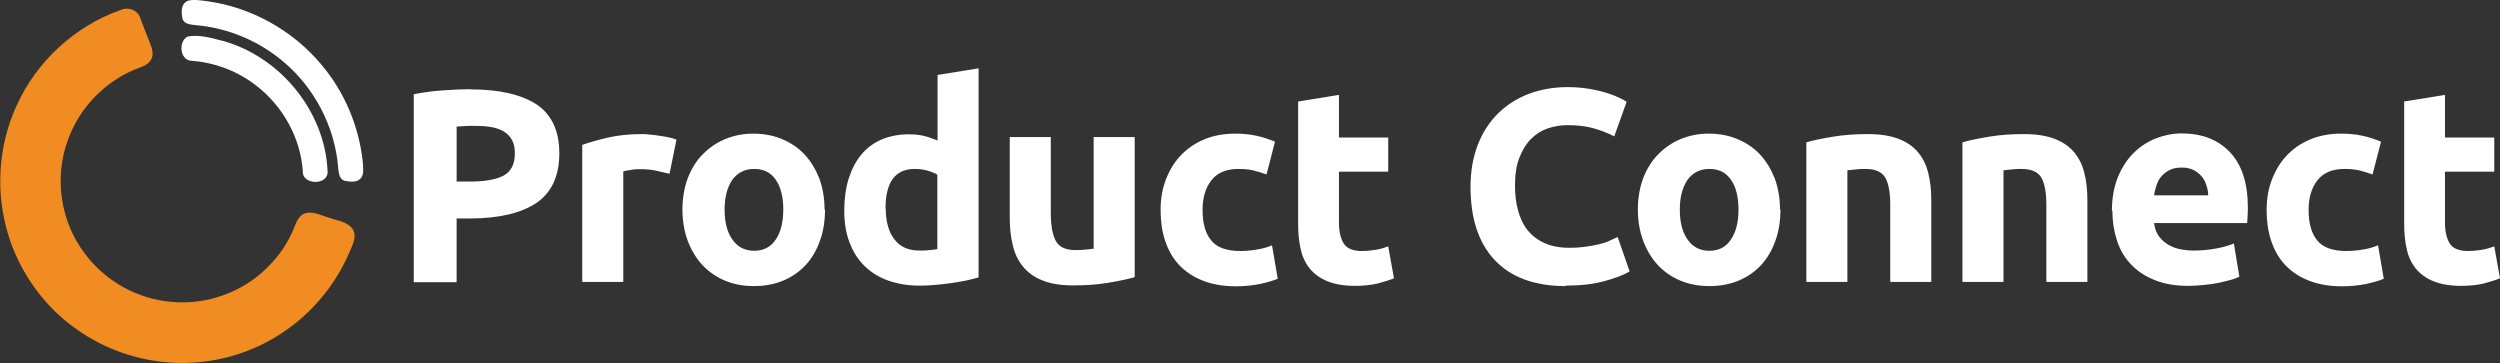
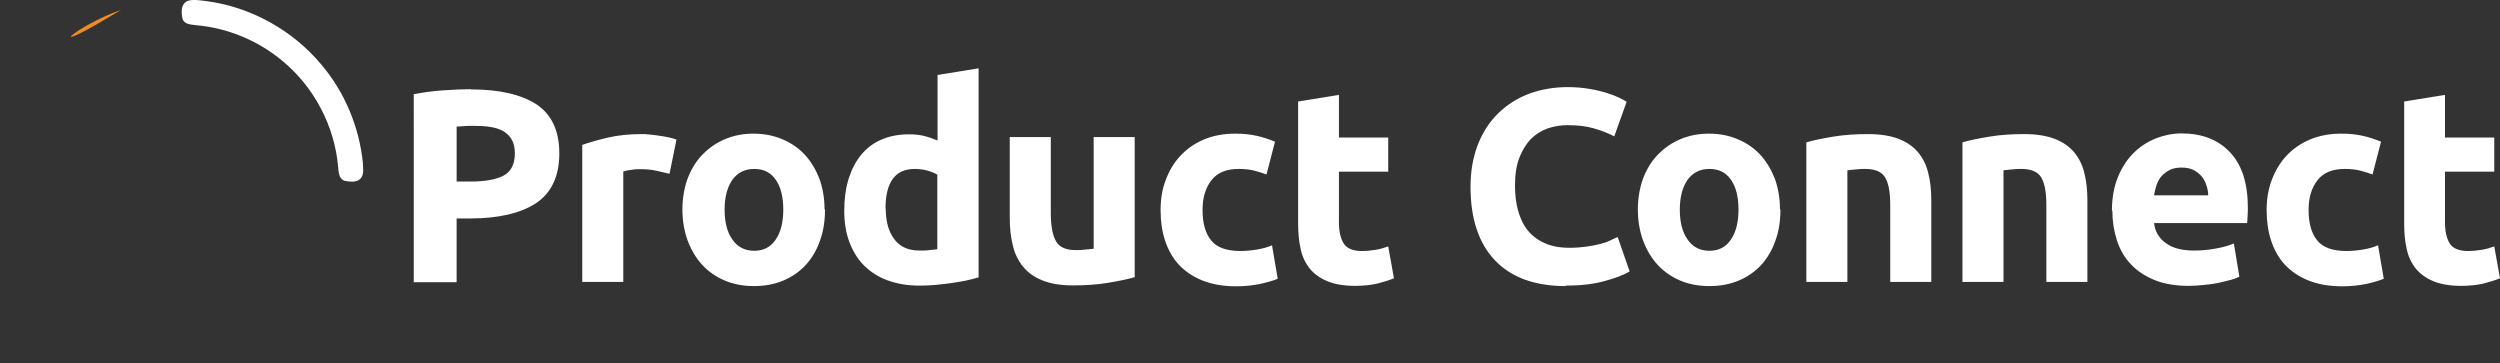
<svg xmlns="http://www.w3.org/2000/svg" id="Layer_2" data-name="Layer 2" viewBox="0 0 109.06 15.85">
  <rect x="0" y="0" width="109.06" height="15.85" fill="#333333" stroke="none" />
  <defs>
    <style>
      .cls-1 {
        fill: #fff;
      }

      .cls-2 {
        fill: #f18c22;
      }
    </style>
  </defs>
  <g id="Layer_1-2" data-name="Layer 1">
    <g>
      <path class="cls-1" d="M20.54,3.9c1.24,0,2.19.22,2.86.65.66.44,1,1.15,1,2.14s-.34,1.72-1.01,2.17c-.67.44-1.63.67-2.88.67h-.59v2.78h-1.87V4.11c.41-.08.84-.14,1.3-.17.46-.03.86-.05,1.2-.05ZM20.66,5.49c-.14,0-.27,0-.4.01s-.25.02-.34.02v2.4h.59c.65,0,1.14-.09,1.46-.26.33-.18.49-.5.49-.98,0-.23-.04-.42-.13-.58-.08-.15-.2-.27-.36-.37-.16-.09-.35-.16-.57-.19-.22-.04-.47-.05-.74-.05ZM29.2,7.58c-.16-.04-.35-.08-.56-.13s-.45-.07-.7-.07c-.11,0-.25,0-.4.03-.16.02-.27.04-.35.07v4.82h-1.79v-5.98c.32-.11.7-.22,1.13-.32.44-.1.92-.15,1.46-.15.1,0,.21,0,.35.02.14.01.27.03.41.05.14.02.27.04.41.07.14.03.25.06.35.1l-.3,1.48ZM35.99,9.14c0,.5-.07.95-.22,1.36-.14.41-.35.76-.62,1.06-.27.29-.6.52-.98.68s-.81.24-1.28.24-.89-.08-1.27-.24-.71-.39-.98-.68c-.27-.29-.48-.64-.64-1.06-.15-.41-.23-.87-.23-1.36s.08-.95.23-1.36c.16-.41.37-.76.65-1.04.28-.29.6-.51.98-.67s.79-.24,1.24-.24.87.08,1.25.24c.38.16.71.38.98.67.27.29.48.64.64,1.04.15.41.23.86.23,1.36ZM34.17,9.14c0-.55-.11-.99-.33-1.3-.22-.32-.53-.47-.94-.47s-.72.16-.95.47c-.22.32-.34.75-.34,1.3s.11.99.34,1.31c.22.32.54.49.95.49s.72-.16.94-.49c.22-.32.33-.76.33-1.31ZM42.69,12.1c-.16.05-.34.09-.55.14-.21.04-.43.08-.65.11-.23.03-.46.06-.7.08-.24.02-.46.03-.68.03-.52,0-.98-.08-1.39-.23-.41-.15-.75-.37-1.03-.65-.28-.28-.49-.63-.64-1.03-.15-.4-.22-.86-.22-1.36s.06-.97.19-1.39c.13-.41.31-.76.55-1.05s.53-.51.88-.66.75-.23,1.19-.23c.25,0,.47.02.67.07.2.05.39.12.59.2v-2.86l1.79-.29v9.11ZM38.64,9.1c0,.55.12,1,.37,1.33.25.34.62.5,1.1.5.16,0,.31,0,.44-.02.14-.01.25-.03.34-.04v-3.25c-.11-.07-.26-.13-.44-.18-.18-.05-.36-.07-.55-.07-.85,0-1.27.58-1.27,1.73ZM49.5,12.09c-.3.09-.7.17-1.18.25-.48.08-.98.11-1.51.11s-.98-.07-1.34-.22c-.36-.14-.64-.35-.85-.61-.21-.26-.36-.57-.44-.93-.09-.36-.13-.76-.13-1.19v-3.52h1.79v3.3c0,.58.08.99.23,1.25s.44.38.85.38c.13,0,.26,0,.41-.02.14-.01.27-.03.38-.04v-4.87h1.79v6.1ZM50.63,9.15c0-.46.07-.89.22-1.29.15-.4.36-.76.64-1.06.28-.3.62-.54,1.02-.71s.86-.26,1.37-.26c.34,0,.64.03.92.09.28.06.55.15.82.26l-.37,1.43c-.17-.06-.35-.12-.55-.17-.2-.05-.42-.07-.67-.07-.53,0-.92.16-1.18.49s-.39.76-.39,1.3c0,.57.12,1.01.37,1.32.24.31.67.47,1.28.47.22,0,.45-.02.7-.06s.48-.1.68-.19l.25,1.46c-.21.09-.47.16-.78.23-.31.06-.66.1-1.03.1-.58,0-1.07-.09-1.49-.26s-.76-.41-1.03-.7c-.27-.3-.46-.65-.59-1.05s-.19-.84-.19-1.31ZM56.62,4.43l1.79-.29v1.86h2.15v1.49h-2.15v2.22c0,.38.07.68.2.9.13.22.4.34.8.34.19,0,.39-.02.59-.05s.39-.09.56-.15l.25,1.39c-.22.09-.46.16-.72.23-.26.06-.59.1-.97.1-.49,0-.89-.07-1.21-.2-.32-.13-.58-.32-.77-.55-.19-.24-.33-.52-.4-.86-.08-.34-.11-.71-.11-1.12v-5.3ZM68.3,12.48c-1.35,0-2.38-.38-3.09-1.13s-1.06-1.82-1.06-3.2c0-.69.11-1.3.32-1.84s.51-1,.89-1.37.82-.65,1.34-.85c.52-.19,1.08-.29,1.69-.29.35,0,.67.03.96.08.29.05.54.11.76.18.22.07.4.14.54.21.14.07.25.13.31.17l-.54,1.51c-.26-.14-.55-.25-.89-.35-.34-.1-.73-.14-1.16-.14-.29,0-.57.05-.85.14-.28.1-.52.25-.73.46s-.38.49-.51.82-.19.74-.19,1.22c0,.38.04.74.13,1.07s.22.62.41.86c.19.24.43.43.74.57.3.14.67.21,1.1.21.27,0,.52-.02.73-.05.22-.03.41-.07.58-.11.17-.04.32-.09.44-.15s.24-.11.35-.16l.52,1.5c-.26.16-.64.3-1.12.43-.48.13-1.04.19-1.67.19ZM77.67,9.14c0,.5-.07.95-.22,1.36-.14.41-.35.76-.62,1.06-.27.29-.6.52-.98.68s-.81.24-1.28.24-.89-.08-1.27-.24-.71-.39-.98-.68c-.27-.29-.48-.64-.64-1.06-.15-.41-.23-.87-.23-1.36s.08-.95.23-1.36c.16-.41.37-.76.65-1.04.28-.29.6-.51.98-.67s.79-.24,1.24-.24.87.08,1.25.24c.38.16.71.38.98.67.27.29.48.64.64,1.04.15.41.23.86.23,1.36ZM75.84,9.14c0-.55-.11-.99-.33-1.3-.22-.32-.53-.47-.94-.47s-.72.16-.95.47c-.22.32-.34.75-.34,1.3s.11.99.34,1.31c.22.32.54.49.95.49s.72-.16.94-.49c.22-.32.33-.76.33-1.31ZM78.8,6.21c.3-.09.7-.17,1.18-.25.48-.08.98-.11,1.51-.11s.98.07,1.34.21c.36.14.64.34.85.59.21.26.36.56.44.91.09.35.13.74.13,1.18v3.56h-1.79v-3.35c0-.58-.08-.98-.23-1.22-.15-.24-.44-.36-.85-.36-.13,0-.26,0-.41.02-.14.01-.27.03-.38.04v4.87h-1.79v-6.1ZM85.61,6.21c.3-.09.7-.17,1.18-.25.48-.08.98-.11,1.51-.11s.98.07,1.34.21c.36.14.64.34.85.59.21.26.36.56.44.91.09.35.13.74.13,1.18v3.56h-1.79v-3.35c0-.58-.08-.98-.23-1.22-.15-.24-.44-.36-.85-.36-.13,0-.26,0-.41.02-.14.01-.27.03-.38.04v4.87h-1.79v-6.1ZM92.13,9.2c0-.56.09-1.05.26-1.47s.4-.77.68-1.05c.28-.28.6-.49.97-.64.36-.14.74-.22,1.12-.22.9,0,1.6.27,2.12.82.52.55.78,1.35.78,2.42,0,.1,0,.22-.01.34,0,.12-.02.23-.02.33h-4.06c.04.37.21.66.52.88.3.22.71.32,1.22.32.33,0,.65-.03.97-.09.32-.06.57-.13.77-.22l.24,1.45c-.1.05-.22.1-.38.14s-.34.09-.53.13-.41.07-.63.09c-.22.02-.45.04-.67.04-.57,0-1.06-.08-1.48-.25-.42-.17-.77-.4-1.04-.69-.28-.29-.48-.64-.61-1.04-.13-.4-.2-.83-.2-1.3ZM96.33,8.52c0-.15-.03-.3-.08-.44-.04-.14-.11-.27-.2-.38s-.21-.2-.35-.28c-.14-.07-.31-.11-.52-.11s-.37.03-.52.1c-.14.07-.26.16-.36.27s-.17.24-.22.39c-.05.15-.09.3-.11.45h2.36ZM98.88,9.15c0-.46.07-.89.22-1.29.15-.4.36-.76.64-1.06.28-.3.62-.54,1.02-.71s.86-.26,1.37-.26c.34,0,.64.03.92.09.28.06.55.15.82.26l-.37,1.43c-.17-.06-.35-.12-.55-.17-.2-.05-.42-.07-.67-.07-.53,0-.92.16-1.18.49s-.39.76-.39,1.3c0,.57.12,1.01.37,1.32.24.31.67.47,1.28.47.22,0,.45-.02.7-.06s.48-.1.68-.19l.25,1.46c-.21.09-.47.16-.78.23-.31.06-.66.1-1.03.1-.58,0-1.07-.09-1.49-.26s-.76-.41-1.03-.7c-.27-.3-.46-.65-.59-1.05s-.19-.84-.19-1.31ZM104.87,4.43l1.79-.29v1.86h2.15v1.49h-2.15v2.22c0,.38.07.68.2.9.13.22.4.34.8.34.19,0,.39-.02.59-.05s.39-.09.56-.15l.25,1.39c-.22.09-.46.16-.72.23-.26.06-.59.1-.97.1-.49,0-.89-.07-1.21-.2-.32-.13-.58-.32-.77-.55-.19-.24-.33-.52-.4-.86-.08-.34-.11-.71-.11-1.12v-5.3Z" />
      <g>
        <path class="cls-1" d="M8.15.05c.28-.1.58-.03.87,0,1.93.26,3.75,1.27,5,2.77,1.02,1.2,1.65,2.72,1.81,4.28,0,.21.06.46-.07.65-.16.23-.48.18-.72.14-.26-.08-.27-.39-.29-.61-.15-1.77-1.04-3.46-2.39-4.59-1.06-.9-2.41-1.47-3.8-1.59-.22-.03-.53-.03-.6-.29-.05-.25-.08-.61.19-.75" />
-         <path class="cls-1" d="M8.16,1.6c.53-.11,1.07.06,1.58.19,2.5.7,4.44,3.08,4.55,5.68.05.63-1.12.61-1.08,0-.1-1.45-.86-2.82-2-3.71-.82-.65-1.84-1.04-2.88-1.11-.48-.04-.55-.82-.17-1.04" />
-         <path class="cls-2" d="M5.28.43c.3-.14.71,0,.83.33.14.36.27.73.42,1.09.09.23.2.52.06.75-.15.27-.47.33-.73.44-1.35.57-2.43,1.72-2.91,3.1-.59,1.63-.31,3.54.75,4.92.88,1.2,2.3,1.99,3.79,2.11,1.51.14,3.08-.41,4.16-1.49.53-.51.95-1.14,1.21-1.82.09-.22.2-.47.44-.55.38-.12.74.11,1.1.2.35.13.81.17,1.01.53.16.32-.04.65-.16.95-.6,1.41-1.61,2.64-2.88,3.49-1.42.97-3.16,1.44-4.87,1.34-1.48-.08-2.94-.59-4.15-1.45-1.45-1.01-2.53-2.54-3.02-4.23-.53-1.81-.4-3.81.39-5.52C1.58,2.69,3.27,1.13,5.28.43" />
+         <path class="cls-2" d="M5.28.43C1.58,2.69,3.27,1.13,5.28.43" />
      </g>
    </g>
  </g>
</svg>